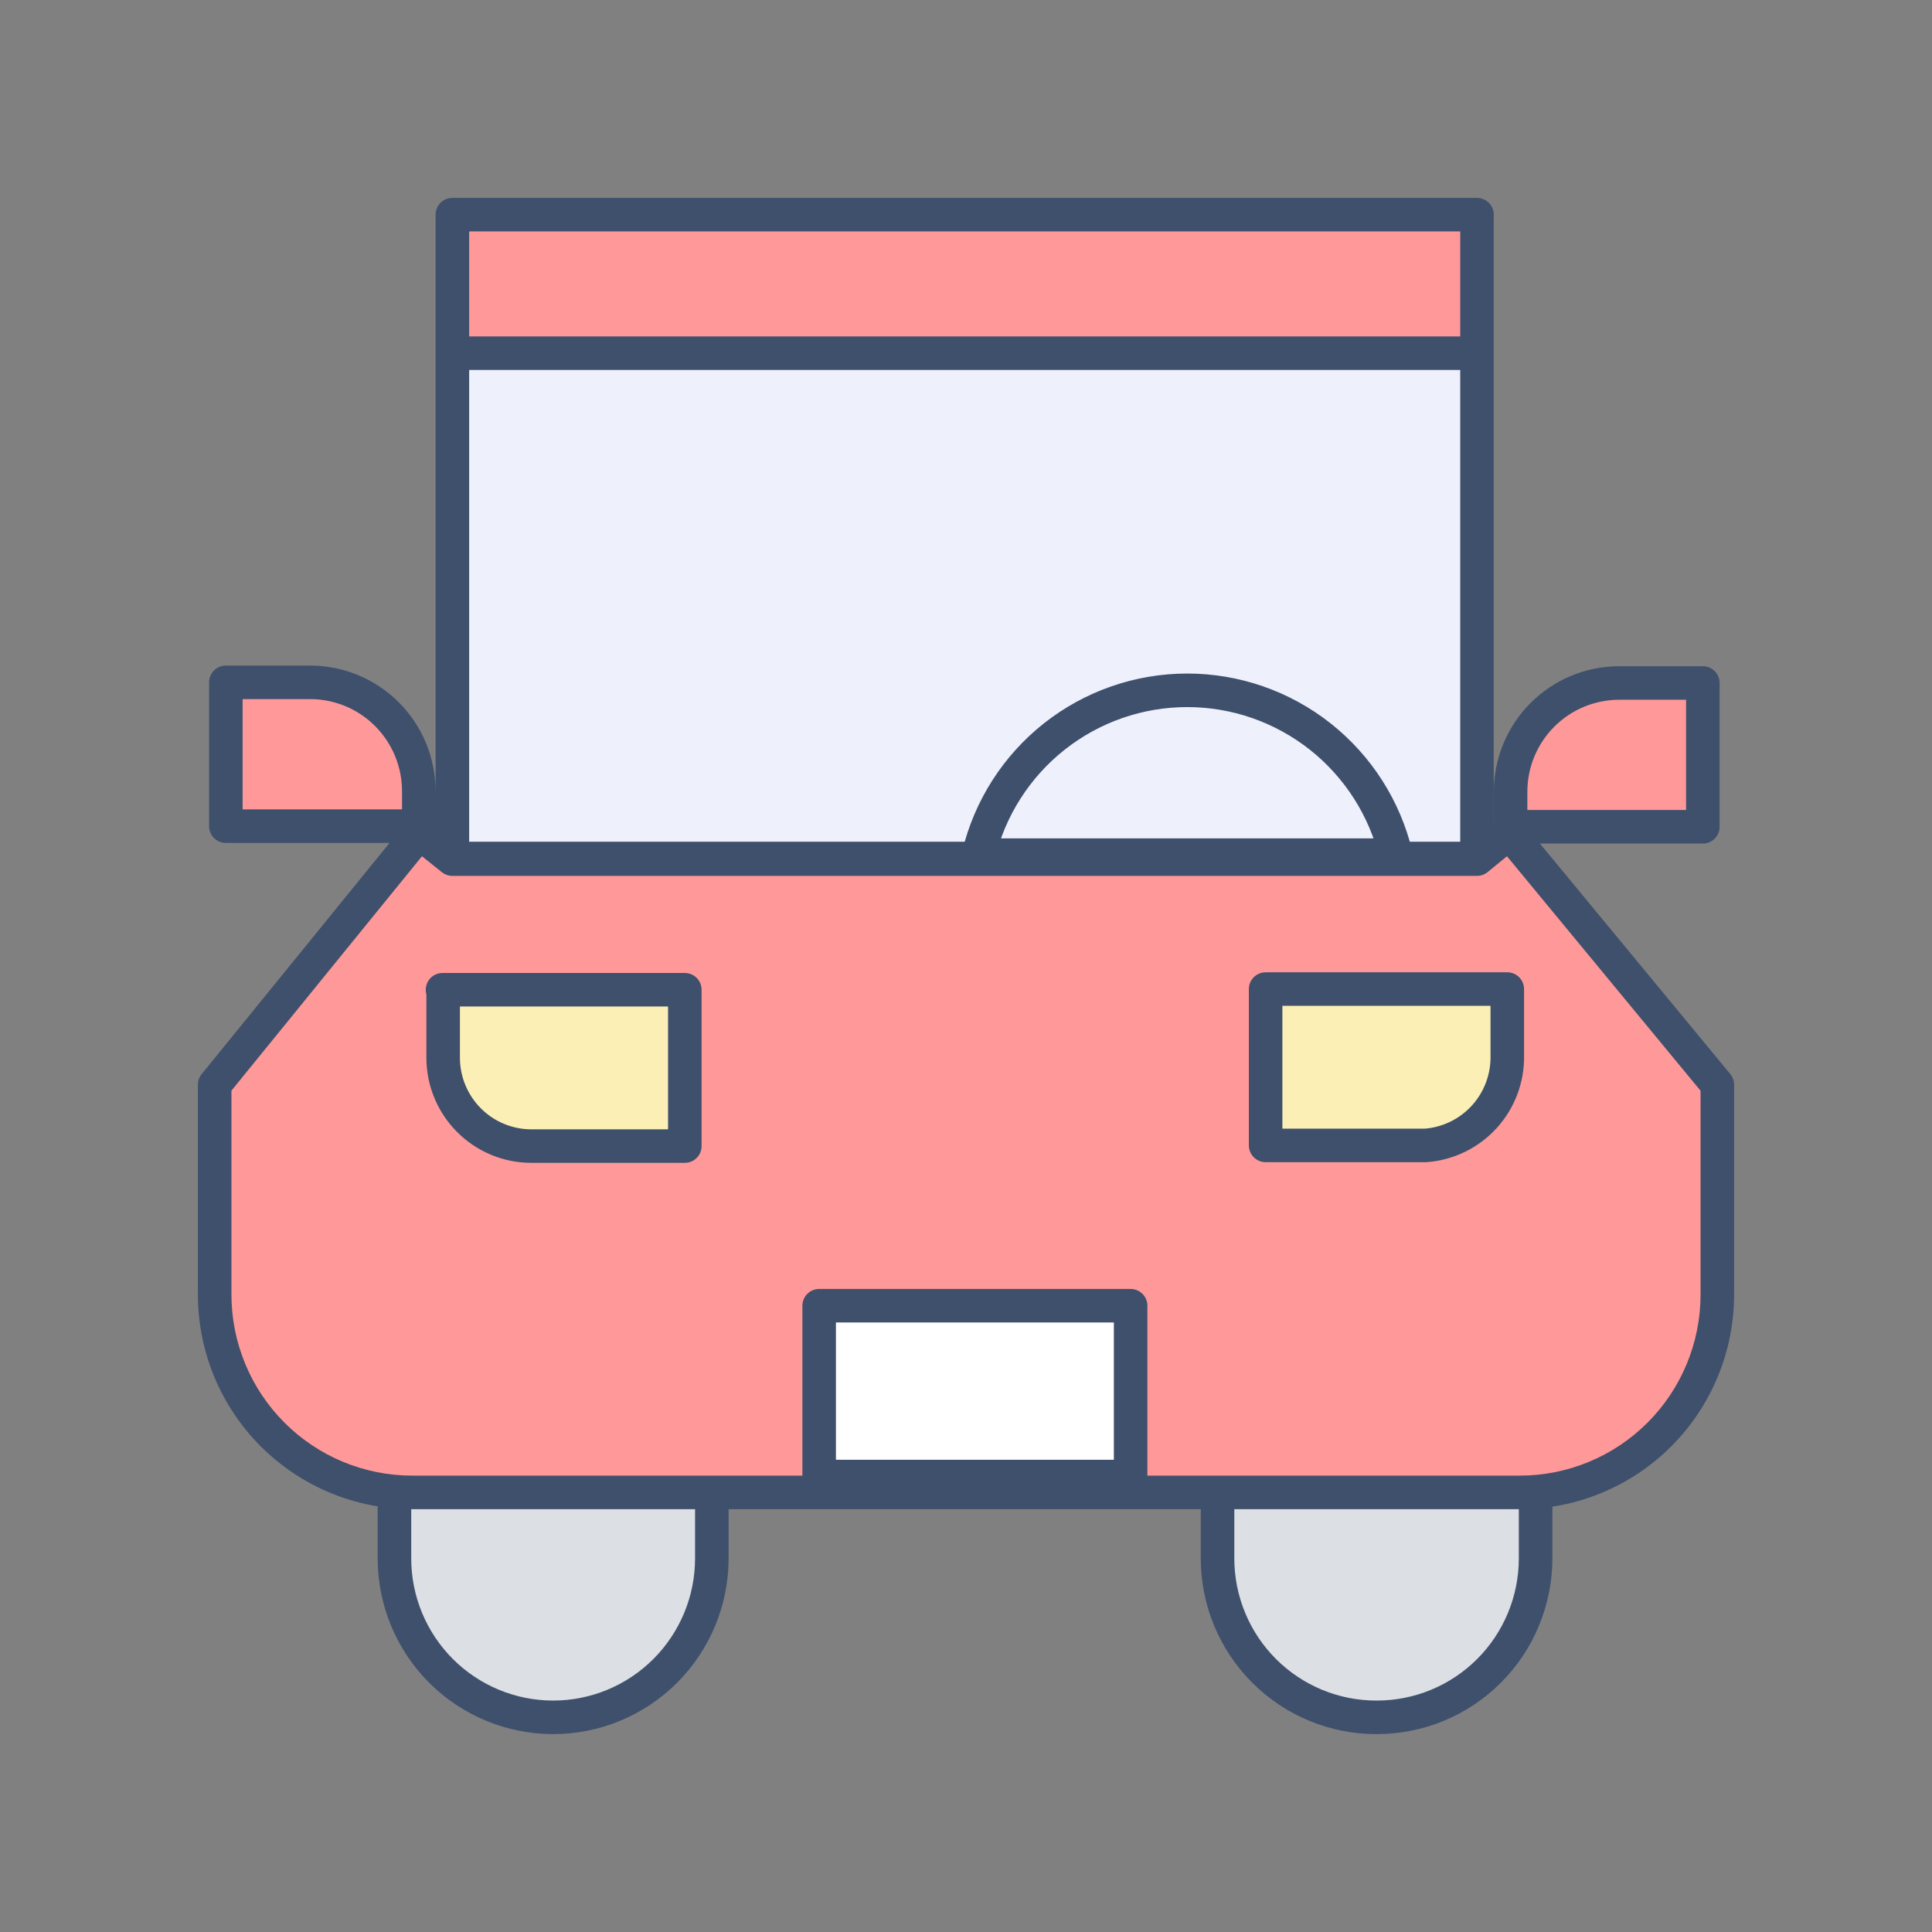
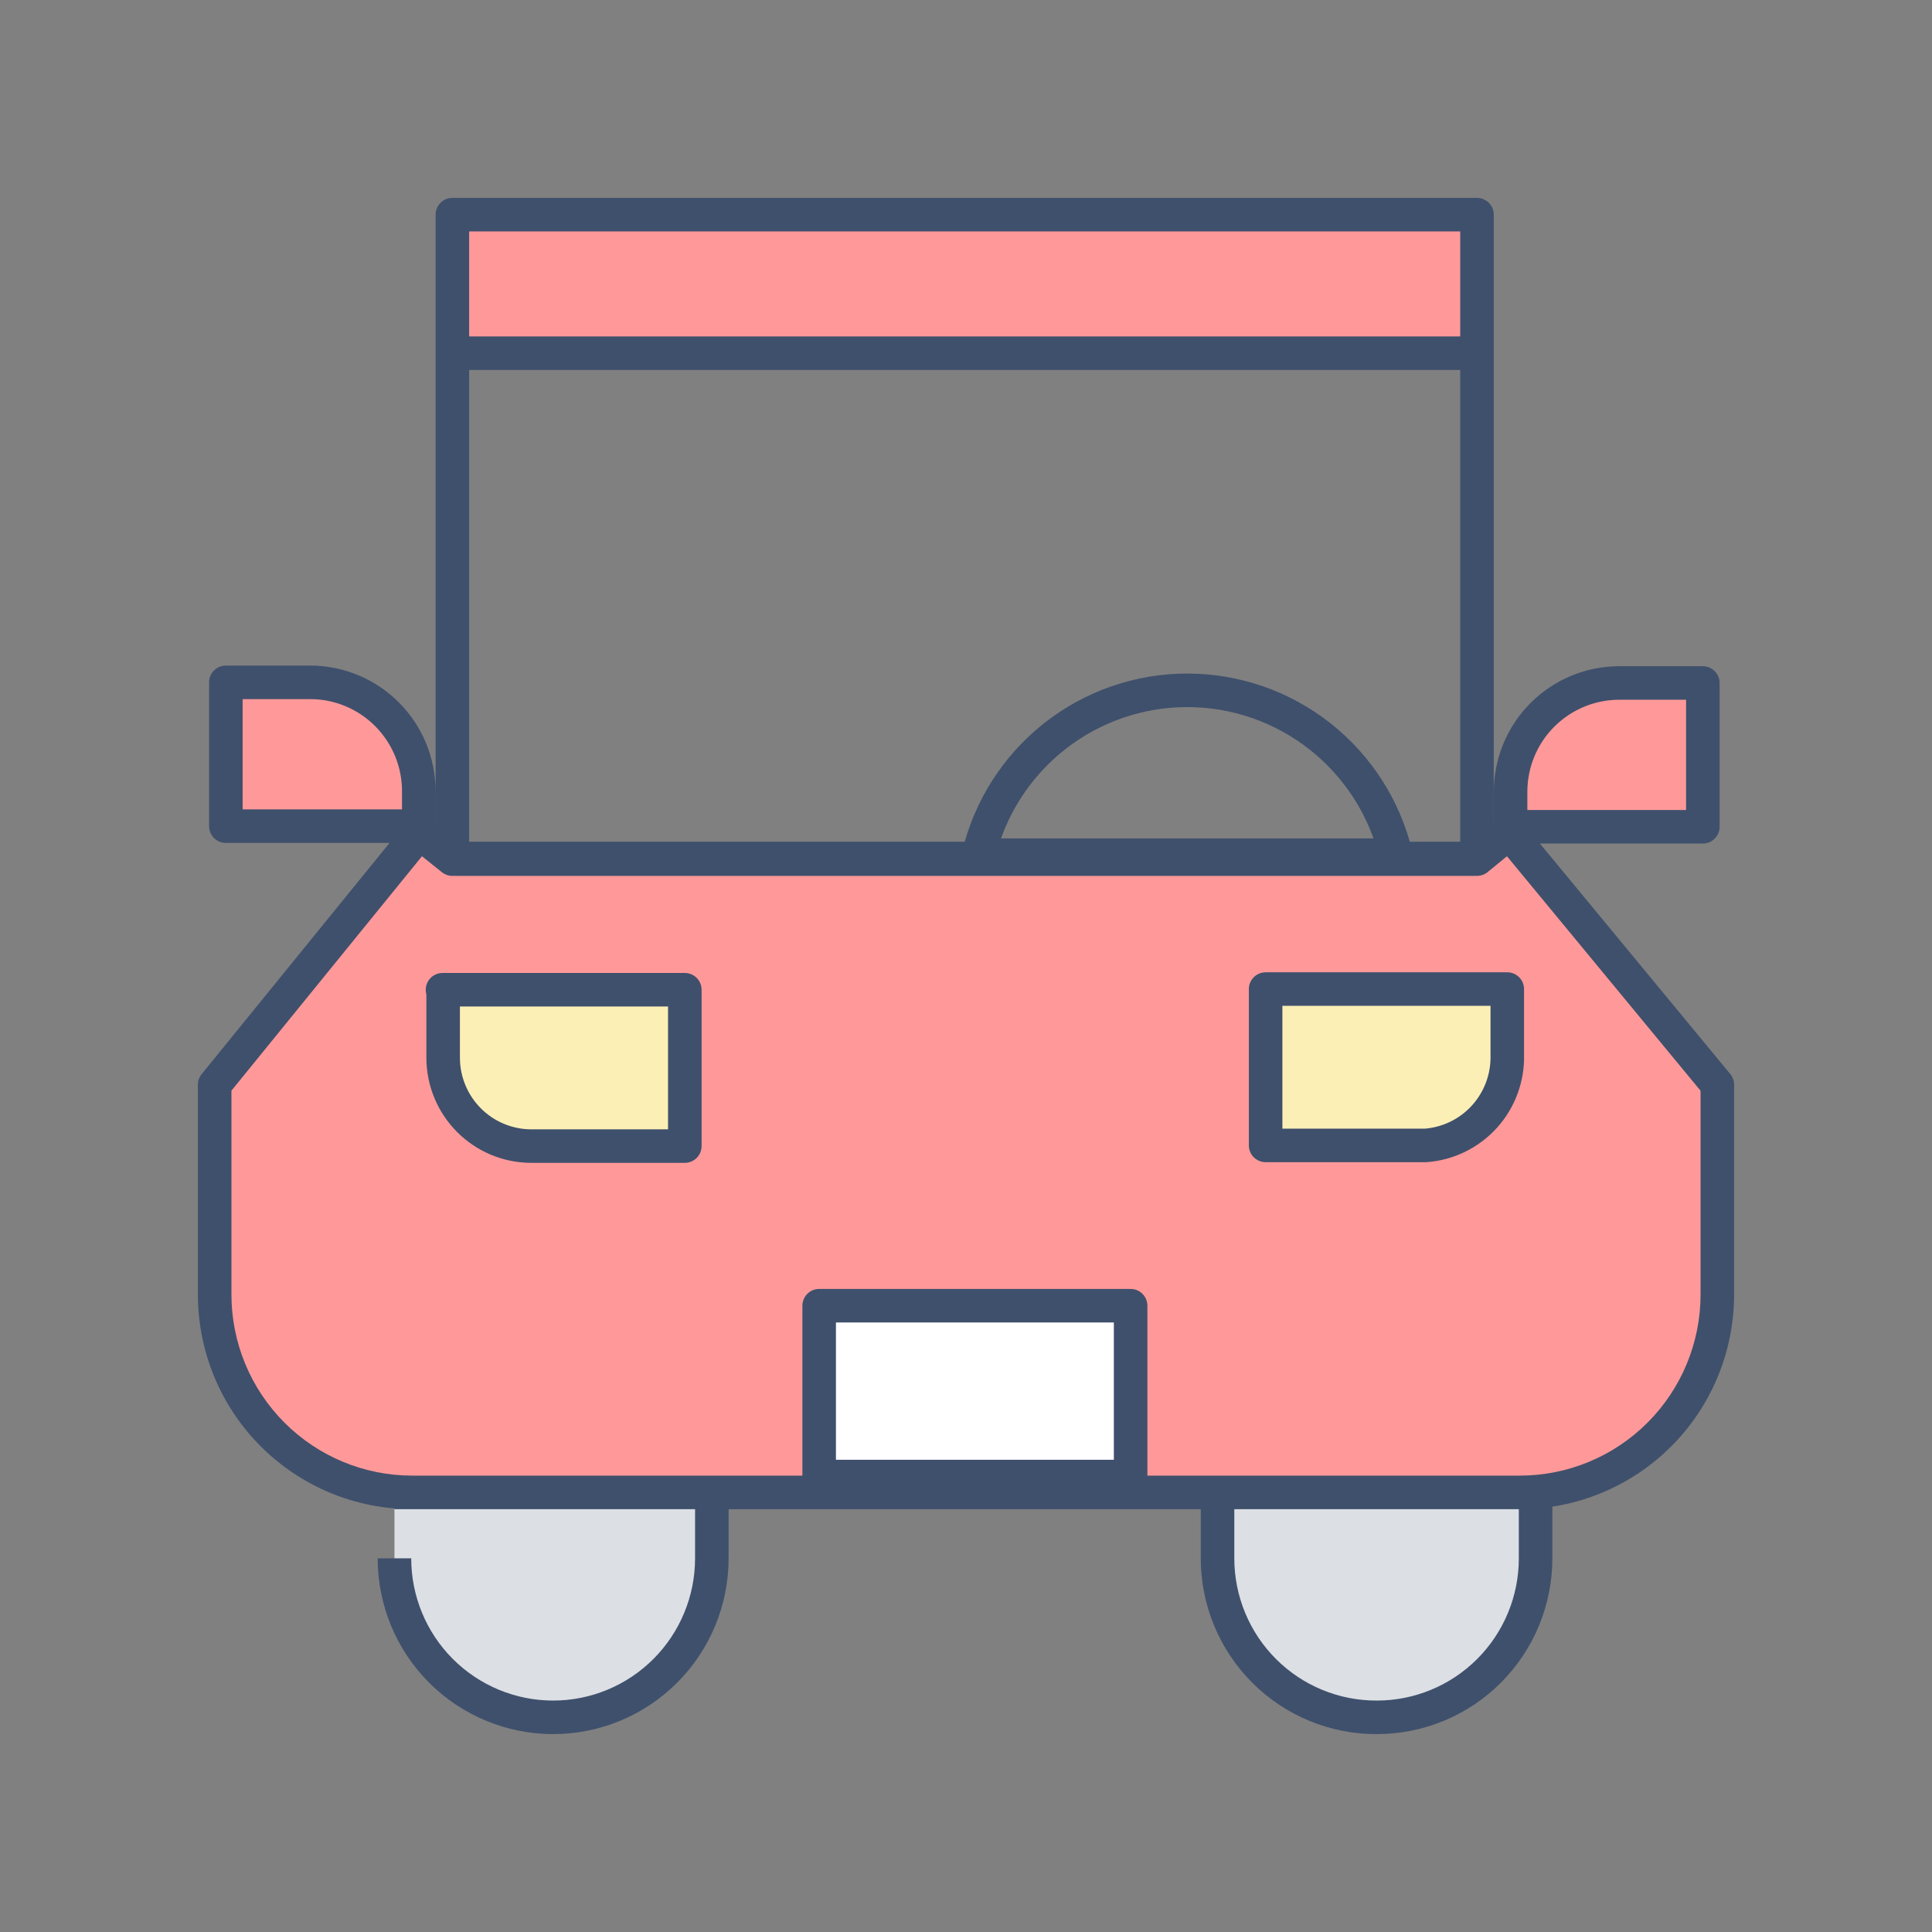
<svg xmlns="http://www.w3.org/2000/svg" width="72" height="72" viewBox="0 0 72 72" fill="none">
  <rect x="0" y="0" width="72" height="72" fill="#808080" stroke="none" />
-   <path d="M55.043 8H16.859V31.993H55.043V8Z" fill="#EEF0FC" />
  <path d="M55.043 8H16.859V13.162H55.043V8Z" fill="#FF9999" />
  <path d="M14.7 55.617H26.528V58.075C26.528 59.647 25.905 61.154 24.796 62.265C23.686 63.376 22.182 64 20.614 64C19.045 64 17.541 63.376 16.432 62.265C15.323 61.154 14.7 59.647 14.7 58.075V55.617Z" fill="#DCDFE4" />
  <path d="M45.374 55.617H57.227V58.075C57.227 59.647 56.604 61.154 55.495 62.265C54.386 63.376 52.882 64 51.313 64C50.534 64.003 49.763 63.852 49.042 63.556C48.322 63.26 47.667 62.824 47.115 62.273C46.563 61.723 46.126 61.069 45.827 60.348C45.528 59.628 45.374 58.855 45.374 58.075V55.617Z" fill="#DCDFE4" />
  <path d="M60.344 25.453H63.46V30.812H56.295V29.509C56.295 28.977 56.399 28.449 56.603 27.957C56.806 27.465 57.105 27.018 57.48 26.641C57.856 26.265 58.303 25.966 58.794 25.762C59.285 25.558 59.812 25.453 60.344 25.453Z" fill="#FF9999" />
  <path d="M15.607 30.788H8.417V25.429H11.558C12.632 25.429 13.662 25.857 14.421 26.617C15.181 27.378 15.607 28.41 15.607 29.485V30.788Z" fill="#FF9999" />
  <path d="M15.632 31.033L8 40.424V48.242C8 50.198 8.776 52.073 10.156 53.456C11.537 54.84 13.409 55.617 15.362 55.617H56.638C58.591 55.617 60.463 54.84 61.844 53.456C63.224 52.073 64 50.198 64 48.242V40.424L56.245 31.033L55.043 32.017H16.859L15.632 31.033Z" fill="#FF9999" />
  <path d="M16.491 36.885H25.521V42.711H19.779C18.916 42.705 18.089 42.358 17.478 41.747C16.868 41.135 16.522 40.307 16.515 39.442V36.984L16.491 36.885Z" fill="#FCEFB6" />
  <path d="M47.166 42.686V36.86H56.172V39.319C56.193 40.164 55.889 40.985 55.323 41.612C54.756 42.239 53.971 42.623 53.129 42.686H47.166Z" fill="#FCEFB6" />
  <path d="M42.135 48.66H30.528V55.027H42.135V48.66Z" fill="white" />
-   <path d="M16.859 8V7.375C16.514 7.375 16.234 7.655 16.234 8H16.859ZM55.043 8H55.668C55.668 7.655 55.388 7.375 55.043 7.375V8ZM55.043 31.993V32.618C55.388 32.618 55.668 32.338 55.668 31.993H55.043ZM16.859 31.993H16.234C16.234 32.338 16.514 32.618 16.859 32.618V31.993ZM55.043 13.162V13.787C55.388 13.787 55.668 13.508 55.668 13.162H55.043ZM16.859 13.162H16.234C16.234 13.508 16.514 13.787 16.859 13.787V13.162ZM14.7 55.617V54.992C14.354 54.992 14.075 55.272 14.075 55.617H14.7ZM26.528 55.617H27.153C27.153 55.272 26.873 54.992 26.528 54.992V55.617ZM20.614 64V63.375V64ZM45.374 55.617V54.992C45.029 54.992 44.749 55.272 44.749 55.617H45.374ZM57.227 55.617H57.852C57.852 55.272 57.572 54.992 57.227 54.992V55.617ZM57.227 58.075H56.602H57.227ZM51.313 64V63.375L51.31 63.375L51.313 64ZM45.374 58.075L45.999 58.075V58.075H45.374ZM63.46 25.453H64.085C64.085 25.108 63.805 24.828 63.46 24.828V25.453ZM63.46 30.812V31.437C63.805 31.437 64.085 31.158 64.085 30.812H63.46ZM56.295 30.812H55.67C55.67 31.158 55.949 31.437 56.295 31.437V30.812ZM15.607 30.788V31.413C15.952 31.413 16.232 31.134 16.232 30.788H15.607ZM8.417 30.788H7.792C7.792 31.134 8.072 31.413 8.417 31.413V30.788ZM8.417 25.429V24.804C8.072 24.804 7.792 25.084 7.792 25.429H8.417ZM15.607 29.485H16.232H15.607ZM15.632 31.033L16.023 30.546C15.755 30.331 15.364 30.373 15.147 30.639L15.632 31.033ZM8 40.424L7.515 40.03C7.424 40.141 7.375 40.281 7.375 40.424H8ZM8 48.242H7.375H8ZM15.362 55.617V56.242V55.617ZM56.638 55.617V56.242V55.617ZM64 48.242H64.625H64ZM64 40.424H64.625C64.625 40.279 64.574 40.138 64.482 40.026L64 40.424ZM56.245 31.033L56.727 30.636C56.508 30.37 56.116 30.332 55.85 30.55L56.245 31.033ZM55.043 32.017V32.642C55.187 32.642 55.327 32.592 55.439 32.501L55.043 32.017ZM16.859 32.017L16.468 32.505C16.579 32.593 16.717 32.642 16.859 32.642V32.017ZM52.025 31.87V32.495C52.216 32.495 52.397 32.407 52.516 32.257C52.634 32.107 52.677 31.911 52.633 31.724L52.025 31.87ZM44.246 25.726V25.101V25.726ZM36.467 31.87L35.859 31.724C35.814 31.911 35.857 32.107 35.976 32.257C36.094 32.407 36.275 32.495 36.467 32.495V31.87ZM16.491 36.885V36.26C16.298 36.26 16.117 36.349 15.998 36.501C15.88 36.652 15.838 36.85 15.884 37.037L16.491 36.885ZM25.521 36.885H26.146C26.146 36.54 25.867 36.26 25.521 36.26V36.885ZM25.521 42.711V43.336C25.867 43.336 26.146 43.057 26.146 42.711H25.521ZM19.779 42.711L19.774 43.336H19.779V42.711ZM16.515 39.442H15.89L15.89 39.447L16.515 39.442ZM16.515 36.984H17.14C17.14 36.933 17.134 36.882 17.122 36.832L16.515 36.984ZM47.166 42.686H46.541C46.541 43.032 46.821 43.311 47.166 43.311V42.686ZM47.166 36.86V36.235C46.821 36.235 46.541 36.515 46.541 36.86H47.166ZM56.172 36.86H56.797C56.797 36.515 56.517 36.235 56.172 36.235V36.86ZM56.172 39.319H55.547C55.547 39.324 55.547 39.329 55.547 39.334L56.172 39.319ZM53.129 42.686V43.311C53.144 43.311 53.16 43.311 53.175 43.31L53.129 42.686ZM30.528 48.66V48.035C30.183 48.035 29.903 48.315 29.903 48.66H30.528ZM42.135 48.66H42.76C42.76 48.315 42.48 48.035 42.135 48.035V48.66ZM42.135 55.027V55.652C42.48 55.652 42.76 55.372 42.76 55.027H42.135ZM30.528 55.027H29.903C29.903 55.372 30.183 55.652 30.528 55.652V55.027ZM16.859 8.625H55.043V7.375H16.859V8.625ZM54.418 8V31.993H55.668V8H54.418ZM55.043 31.368H16.859V32.618H55.043V31.368ZM17.484 31.993V8H16.234V31.993H17.484ZM54.418 8V13.162H55.668V8H54.418ZM55.043 12.537H16.859V13.787H55.043V12.537ZM17.484 13.162V8H16.234V13.162H17.484ZM14.7 56.242H26.528V54.992H14.7V56.242ZM25.903 55.617V58.075H27.153V55.617H25.903ZM25.903 58.075C25.903 59.481 25.345 60.829 24.353 61.823L25.238 62.706C26.464 61.478 27.153 59.812 27.153 58.075H25.903ZM24.353 61.823C23.361 62.817 22.016 63.375 20.614 63.375V64.625C22.348 64.625 24.012 63.935 25.238 62.706L24.353 61.823ZM20.614 63.375C19.211 63.375 17.866 62.817 16.874 61.823L15.989 62.706C17.216 63.935 18.879 64.625 20.614 64.625V63.375ZM16.874 61.823C15.882 60.829 15.325 59.481 15.325 58.075H14.075C14.075 59.812 14.763 61.478 15.989 62.706L16.874 61.823ZM15.325 58.075V55.617H14.075V58.075H15.325ZM45.374 56.242H57.227V54.992H45.374V56.242ZM56.602 55.617V58.075H57.852V55.617H56.602ZM56.602 58.075C56.602 59.481 56.045 60.829 55.053 61.823L55.937 62.706C57.163 61.478 57.852 59.812 57.852 58.075H56.602ZM55.053 61.823C54.061 62.817 52.715 63.375 51.313 63.375V64.625C53.048 64.625 54.711 63.935 55.937 62.706L55.053 61.823ZM51.31 63.375C50.614 63.378 49.924 63.243 49.28 62.978L48.804 64.134C49.601 64.462 50.454 64.629 51.316 64.625L51.31 63.375ZM49.28 62.978C48.636 62.713 48.05 62.323 47.557 61.831L46.674 62.716C47.284 63.325 48.008 63.806 48.804 64.134L49.28 62.978ZM47.557 61.831C47.063 61.339 46.671 60.753 46.404 60.109L45.249 60.588C45.58 61.384 46.064 62.107 46.674 62.716L47.557 61.831ZM46.404 60.109C46.137 59.464 45.999 58.773 45.999 58.075L44.749 58.075C44.749 58.938 44.919 59.791 45.249 60.588L46.404 60.109ZM45.999 58.075V55.617H44.749V58.075H45.999ZM60.344 26.078H63.46V24.828H60.344V26.078ZM62.835 25.453V30.812H64.085V25.453H62.835ZM63.46 30.187H56.295V31.437H63.46V30.187ZM56.92 30.812V29.509H55.67V30.812H56.92ZM56.92 29.509C56.92 29.059 57.008 28.612 57.18 28.196L56.025 27.718C55.79 28.286 55.67 28.895 55.67 29.509H56.92ZM57.18 28.196C57.352 27.78 57.605 27.401 57.923 27.083L57.038 26.2C56.604 26.634 56.26 27.151 56.025 27.718L57.18 28.196ZM57.923 27.083C58.241 26.764 58.618 26.512 59.034 26.339L58.555 25.185C57.987 25.42 57.472 25.765 57.038 26.2L57.923 27.083ZM59.034 26.339C59.449 26.167 59.894 26.078 60.344 26.078V24.828C59.73 24.828 59.122 24.949 58.555 25.185L59.034 26.339ZM15.607 30.163H8.417V31.413H15.607V30.163ZM9.042 30.788V25.429H7.792V30.788H9.042ZM8.417 26.054H11.558V24.804H8.417V26.054ZM11.558 26.054C12.466 26.054 13.337 26.415 13.979 27.059L14.864 26.176C13.987 25.298 12.798 24.804 11.558 24.804V26.054ZM13.979 27.059C14.621 27.702 14.982 28.575 14.982 29.485H16.232C16.232 28.244 15.74 27.054 14.864 26.176L13.979 27.059ZM14.982 29.485V30.788H16.232V29.485H14.982ZM15.147 30.639L7.515 40.03L8.485 40.818L16.117 31.428L15.147 30.639ZM7.375 40.424V48.242H8.625V40.424H7.375ZM7.375 48.242C7.375 50.363 8.216 52.398 9.714 53.898L10.599 53.015C9.335 51.749 8.625 50.032 8.625 48.242H7.375ZM9.714 53.898C11.212 55.398 13.243 56.242 15.362 56.242V54.992C13.576 54.992 11.862 54.281 10.599 53.015L9.714 53.898ZM15.362 56.242H56.638V54.992H15.362V56.242ZM56.638 56.242C58.757 56.242 60.788 55.398 62.286 53.898L61.401 53.015C60.138 54.281 58.424 54.992 56.638 54.992V56.242ZM62.286 53.898C63.784 52.398 64.625 50.363 64.625 48.242H63.375C63.375 50.032 62.665 51.749 61.401 53.015L62.286 53.898ZM64.625 48.242V40.424H63.375V48.242H64.625ZM64.482 40.026L56.727 30.636L55.764 31.431L63.518 40.822L64.482 40.026ZM55.85 30.55L54.647 31.533L55.439 32.501L56.641 31.517L55.85 30.55ZM55.043 31.392H16.859V32.642H55.043V31.392ZM17.25 31.529L16.023 30.546L15.241 31.521L16.468 32.505L17.25 31.529ZM52.633 31.724C52.181 29.838 51.108 28.158 49.586 26.956L48.811 27.937C50.112 28.965 51.03 30.401 51.417 32.016L52.633 31.724ZM49.586 26.956C48.065 25.755 46.184 25.101 44.246 25.101V26.351C45.902 26.351 47.51 26.91 48.811 27.937L49.586 26.956ZM44.246 25.101C42.308 25.101 40.427 25.755 38.905 26.956L39.68 27.937C40.981 26.91 42.589 26.351 44.246 26.351V25.101ZM38.905 26.956C37.384 28.158 36.311 29.838 35.859 31.724L37.074 32.016C37.461 30.401 38.379 28.965 39.68 27.937L38.905 26.956ZM36.467 32.495H52.025V31.245H36.467V32.495ZM16.491 37.51H25.521V36.26H16.491V37.51ZM24.896 36.885V42.711H26.146V36.885H24.896ZM25.521 42.086H19.779V43.336H25.521V42.086ZM19.784 42.087C19.085 42.081 18.416 41.801 17.921 41.305L17.036 42.188C17.763 42.916 18.746 43.329 19.774 43.336L19.784 42.087ZM17.921 41.305C17.426 40.809 17.146 40.139 17.14 39.437L15.89 39.447C15.898 40.475 16.309 41.46 17.036 42.188L17.921 41.305ZM17.14 39.442V36.984H15.89V39.442H17.14ZM17.122 36.832L17.097 36.734L15.884 37.037L15.909 37.135L17.122 36.832ZM47.791 42.686V36.86H46.541V42.686H47.791ZM47.166 37.485H56.172V36.235H47.166V37.485ZM55.547 36.86V39.319H56.797V36.86H55.547ZM55.547 39.334C55.564 40.02 55.318 40.685 54.859 41.193L55.786 42.031C56.46 41.285 56.822 40.308 56.797 39.303L55.547 39.334ZM54.859 41.193C54.4 41.701 53.764 42.012 53.082 42.063L53.175 43.31C54.178 43.235 55.112 42.777 55.786 42.031L54.859 41.193ZM30.528 49.285H42.135V48.035H30.528V49.285ZM41.51 48.66V55.027H42.76V48.66H41.51ZM42.135 54.402H30.528V55.652H42.135V54.402ZM31.153 55.027V48.66H29.903V55.027H31.153ZM53.129 42.061H47.166V43.311H53.129V42.061Z" fill="#3F506C" />
+   <path d="M16.859 8V7.375C16.514 7.375 16.234 7.655 16.234 8H16.859ZM55.043 8H55.668C55.668 7.655 55.388 7.375 55.043 7.375V8ZM55.043 31.993V32.618C55.388 32.618 55.668 32.338 55.668 31.993H55.043ZM16.859 31.993H16.234C16.234 32.338 16.514 32.618 16.859 32.618V31.993ZM55.043 13.162V13.787C55.388 13.787 55.668 13.508 55.668 13.162H55.043ZM16.859 13.162H16.234C16.234 13.508 16.514 13.787 16.859 13.787V13.162ZM14.7 55.617V54.992C14.354 54.992 14.075 55.272 14.075 55.617H14.7ZM26.528 55.617H27.153C27.153 55.272 26.873 54.992 26.528 54.992V55.617ZM20.614 64V63.375V64ZM45.374 55.617V54.992C45.029 54.992 44.749 55.272 44.749 55.617H45.374ZM57.227 55.617H57.852C57.852 55.272 57.572 54.992 57.227 54.992V55.617ZM57.227 58.075H56.602H57.227ZM51.313 64V63.375L51.31 63.375L51.313 64ZM45.374 58.075L45.999 58.075V58.075H45.374ZM63.46 25.453H64.085C64.085 25.108 63.805 24.828 63.46 24.828V25.453ZM63.46 30.812V31.437C63.805 31.437 64.085 31.158 64.085 30.812H63.46ZM56.295 30.812H55.67C55.67 31.158 55.949 31.437 56.295 31.437V30.812ZM15.607 30.788V31.413C15.952 31.413 16.232 31.134 16.232 30.788H15.607ZM8.417 30.788H7.792C7.792 31.134 8.072 31.413 8.417 31.413V30.788ZM8.417 25.429V24.804C8.072 24.804 7.792 25.084 7.792 25.429H8.417ZM15.607 29.485H16.232H15.607ZM15.632 31.033L16.023 30.546C15.755 30.331 15.364 30.373 15.147 30.639L15.632 31.033ZM8 40.424L7.515 40.03C7.424 40.141 7.375 40.281 7.375 40.424H8ZM8 48.242H7.375H8ZM15.362 55.617V56.242V55.617ZM56.638 55.617V56.242V55.617ZM64 48.242H64.625H64ZM64 40.424H64.625C64.625 40.279 64.574 40.138 64.482 40.026L64 40.424ZM56.245 31.033L56.727 30.636C56.508 30.37 56.116 30.332 55.85 30.55L56.245 31.033ZM55.043 32.017V32.642C55.187 32.642 55.327 32.592 55.439 32.501L55.043 32.017ZM16.859 32.017L16.468 32.505C16.579 32.593 16.717 32.642 16.859 32.642V32.017ZM52.025 31.87V32.495C52.216 32.495 52.397 32.407 52.516 32.257C52.634 32.107 52.677 31.911 52.633 31.724L52.025 31.87ZM44.246 25.726V25.101V25.726ZM36.467 31.87L35.859 31.724C35.814 31.911 35.857 32.107 35.976 32.257C36.094 32.407 36.275 32.495 36.467 32.495V31.87ZM16.491 36.885V36.26C16.298 36.26 16.117 36.349 15.998 36.501C15.88 36.652 15.838 36.85 15.884 37.037L16.491 36.885ZM25.521 36.885H26.146C26.146 36.54 25.867 36.26 25.521 36.26V36.885ZM25.521 42.711V43.336C25.867 43.336 26.146 43.057 26.146 42.711H25.521ZM19.779 42.711L19.774 43.336H19.779V42.711ZM16.515 39.442H15.89L15.89 39.447L16.515 39.442ZM16.515 36.984H17.14C17.14 36.933 17.134 36.882 17.122 36.832L16.515 36.984ZM47.166 42.686H46.541C46.541 43.032 46.821 43.311 47.166 43.311V42.686ZM47.166 36.86V36.235C46.821 36.235 46.541 36.515 46.541 36.86H47.166ZM56.172 36.86H56.797C56.797 36.515 56.517 36.235 56.172 36.235V36.86ZM56.172 39.319H55.547C55.547 39.324 55.547 39.329 55.547 39.334L56.172 39.319ZM53.129 42.686V43.311C53.144 43.311 53.16 43.311 53.175 43.31L53.129 42.686ZM30.528 48.66V48.035C30.183 48.035 29.903 48.315 29.903 48.66H30.528ZM42.135 48.66H42.76C42.76 48.315 42.48 48.035 42.135 48.035V48.66ZM42.135 55.027V55.652C42.48 55.652 42.76 55.372 42.76 55.027H42.135ZM30.528 55.027H29.903C29.903 55.372 30.183 55.652 30.528 55.652V55.027ZM16.859 8.625H55.043V7.375H16.859V8.625ZM54.418 8V31.993H55.668V8H54.418ZM55.043 31.368H16.859V32.618H55.043V31.368ZM17.484 31.993V8H16.234V31.993H17.484ZM54.418 8V13.162H55.668V8H54.418ZM55.043 12.537H16.859V13.787H55.043V12.537ZM17.484 13.162V8H16.234V13.162H17.484ZM14.7 56.242H26.528V54.992H14.7V56.242ZM25.903 55.617V58.075H27.153V55.617H25.903ZM25.903 58.075C25.903 59.481 25.345 60.829 24.353 61.823L25.238 62.706C26.464 61.478 27.153 59.812 27.153 58.075H25.903ZM24.353 61.823C23.361 62.817 22.016 63.375 20.614 63.375V64.625C22.348 64.625 24.012 63.935 25.238 62.706L24.353 61.823ZM20.614 63.375C19.211 63.375 17.866 62.817 16.874 61.823L15.989 62.706C17.216 63.935 18.879 64.625 20.614 64.625V63.375ZM16.874 61.823C15.882 60.829 15.325 59.481 15.325 58.075H14.075C14.075 59.812 14.763 61.478 15.989 62.706L16.874 61.823ZM15.325 58.075V55.617V58.075H15.325ZM45.374 56.242H57.227V54.992H45.374V56.242ZM56.602 55.617V58.075H57.852V55.617H56.602ZM56.602 58.075C56.602 59.481 56.045 60.829 55.053 61.823L55.937 62.706C57.163 61.478 57.852 59.812 57.852 58.075H56.602ZM55.053 61.823C54.061 62.817 52.715 63.375 51.313 63.375V64.625C53.048 64.625 54.711 63.935 55.937 62.706L55.053 61.823ZM51.31 63.375C50.614 63.378 49.924 63.243 49.28 62.978L48.804 64.134C49.601 64.462 50.454 64.629 51.316 64.625L51.31 63.375ZM49.28 62.978C48.636 62.713 48.05 62.323 47.557 61.831L46.674 62.716C47.284 63.325 48.008 63.806 48.804 64.134L49.28 62.978ZM47.557 61.831C47.063 61.339 46.671 60.753 46.404 60.109L45.249 60.588C45.58 61.384 46.064 62.107 46.674 62.716L47.557 61.831ZM46.404 60.109C46.137 59.464 45.999 58.773 45.999 58.075L44.749 58.075C44.749 58.938 44.919 59.791 45.249 60.588L46.404 60.109ZM45.999 58.075V55.617H44.749V58.075H45.999ZM60.344 26.078H63.46V24.828H60.344V26.078ZM62.835 25.453V30.812H64.085V25.453H62.835ZM63.46 30.187H56.295V31.437H63.46V30.187ZM56.92 30.812V29.509H55.67V30.812H56.92ZM56.92 29.509C56.92 29.059 57.008 28.612 57.18 28.196L56.025 27.718C55.79 28.286 55.67 28.895 55.67 29.509H56.92ZM57.18 28.196C57.352 27.78 57.605 27.401 57.923 27.083L57.038 26.2C56.604 26.634 56.26 27.151 56.025 27.718L57.18 28.196ZM57.923 27.083C58.241 26.764 58.618 26.512 59.034 26.339L58.555 25.185C57.987 25.42 57.472 25.765 57.038 26.2L57.923 27.083ZM59.034 26.339C59.449 26.167 59.894 26.078 60.344 26.078V24.828C59.73 24.828 59.122 24.949 58.555 25.185L59.034 26.339ZM15.607 30.163H8.417V31.413H15.607V30.163ZM9.042 30.788V25.429H7.792V30.788H9.042ZM8.417 26.054H11.558V24.804H8.417V26.054ZM11.558 26.054C12.466 26.054 13.337 26.415 13.979 27.059L14.864 26.176C13.987 25.298 12.798 24.804 11.558 24.804V26.054ZM13.979 27.059C14.621 27.702 14.982 28.575 14.982 29.485H16.232C16.232 28.244 15.74 27.054 14.864 26.176L13.979 27.059ZM14.982 29.485V30.788H16.232V29.485H14.982ZM15.147 30.639L7.515 40.03L8.485 40.818L16.117 31.428L15.147 30.639ZM7.375 40.424V48.242H8.625V40.424H7.375ZM7.375 48.242C7.375 50.363 8.216 52.398 9.714 53.898L10.599 53.015C9.335 51.749 8.625 50.032 8.625 48.242H7.375ZM9.714 53.898C11.212 55.398 13.243 56.242 15.362 56.242V54.992C13.576 54.992 11.862 54.281 10.599 53.015L9.714 53.898ZM15.362 56.242H56.638V54.992H15.362V56.242ZM56.638 56.242C58.757 56.242 60.788 55.398 62.286 53.898L61.401 53.015C60.138 54.281 58.424 54.992 56.638 54.992V56.242ZM62.286 53.898C63.784 52.398 64.625 50.363 64.625 48.242H63.375C63.375 50.032 62.665 51.749 61.401 53.015L62.286 53.898ZM64.625 48.242V40.424H63.375V48.242H64.625ZM64.482 40.026L56.727 30.636L55.764 31.431L63.518 40.822L64.482 40.026ZM55.85 30.55L54.647 31.533L55.439 32.501L56.641 31.517L55.85 30.55ZM55.043 31.392H16.859V32.642H55.043V31.392ZM17.25 31.529L16.023 30.546L15.241 31.521L16.468 32.505L17.25 31.529ZM52.633 31.724C52.181 29.838 51.108 28.158 49.586 26.956L48.811 27.937C50.112 28.965 51.03 30.401 51.417 32.016L52.633 31.724ZM49.586 26.956C48.065 25.755 46.184 25.101 44.246 25.101V26.351C45.902 26.351 47.51 26.91 48.811 27.937L49.586 26.956ZM44.246 25.101C42.308 25.101 40.427 25.755 38.905 26.956L39.68 27.937C40.981 26.91 42.589 26.351 44.246 26.351V25.101ZM38.905 26.956C37.384 28.158 36.311 29.838 35.859 31.724L37.074 32.016C37.461 30.401 38.379 28.965 39.68 27.937L38.905 26.956ZM36.467 32.495H52.025V31.245H36.467V32.495ZM16.491 37.51H25.521V36.26H16.491V37.51ZM24.896 36.885V42.711H26.146V36.885H24.896ZM25.521 42.086H19.779V43.336H25.521V42.086ZM19.784 42.087C19.085 42.081 18.416 41.801 17.921 41.305L17.036 42.188C17.763 42.916 18.746 43.329 19.774 43.336L19.784 42.087ZM17.921 41.305C17.426 40.809 17.146 40.139 17.14 39.437L15.89 39.447C15.898 40.475 16.309 41.46 17.036 42.188L17.921 41.305ZM17.14 39.442V36.984H15.89V39.442H17.14ZM17.122 36.832L17.097 36.734L15.884 37.037L15.909 37.135L17.122 36.832ZM47.791 42.686V36.86H46.541V42.686H47.791ZM47.166 37.485H56.172V36.235H47.166V37.485ZM55.547 36.86V39.319H56.797V36.86H55.547ZM55.547 39.334C55.564 40.02 55.318 40.685 54.859 41.193L55.786 42.031C56.46 41.285 56.822 40.308 56.797 39.303L55.547 39.334ZM54.859 41.193C54.4 41.701 53.764 42.012 53.082 42.063L53.175 43.31C54.178 43.235 55.112 42.777 55.786 42.031L54.859 41.193ZM30.528 49.285H42.135V48.035H30.528V49.285ZM41.51 48.66V55.027H42.76V48.66H41.51ZM42.135 54.402H30.528V55.652H42.135V54.402ZM31.153 55.027V48.66H29.903V55.027H31.153ZM53.129 42.061H47.166V43.311H53.129V42.061Z" fill="#3F506C" />
</svg>